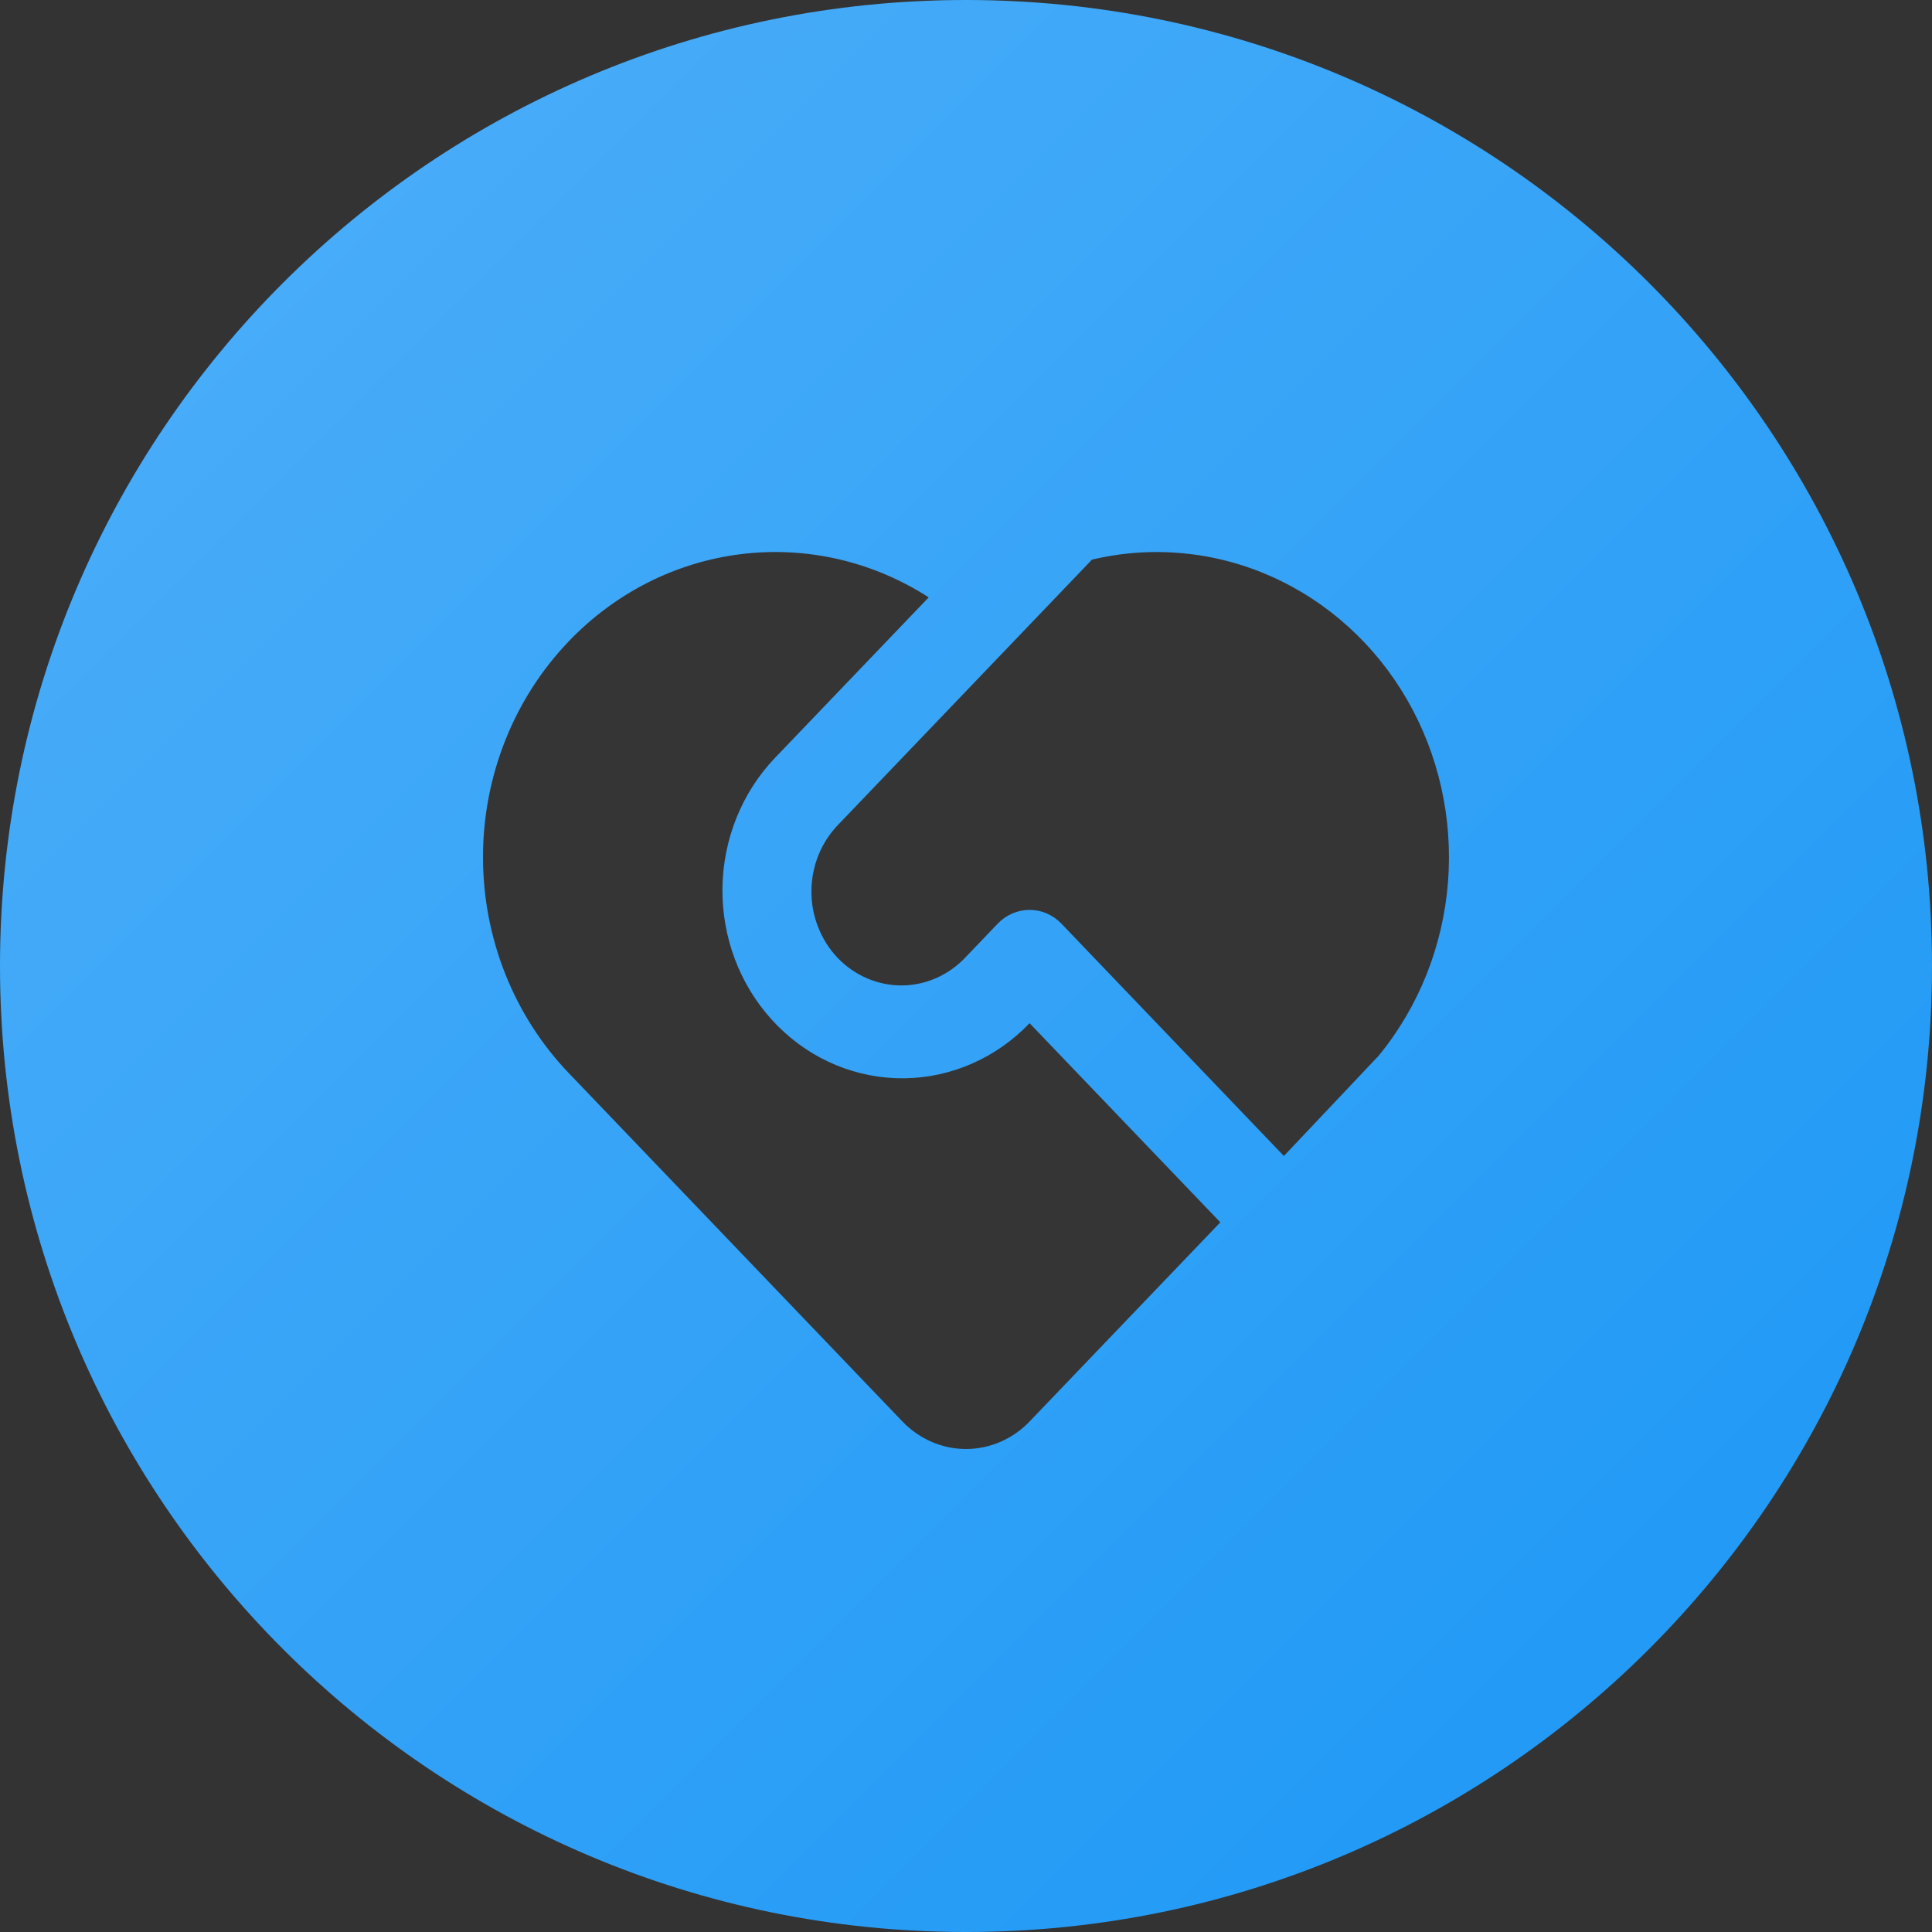
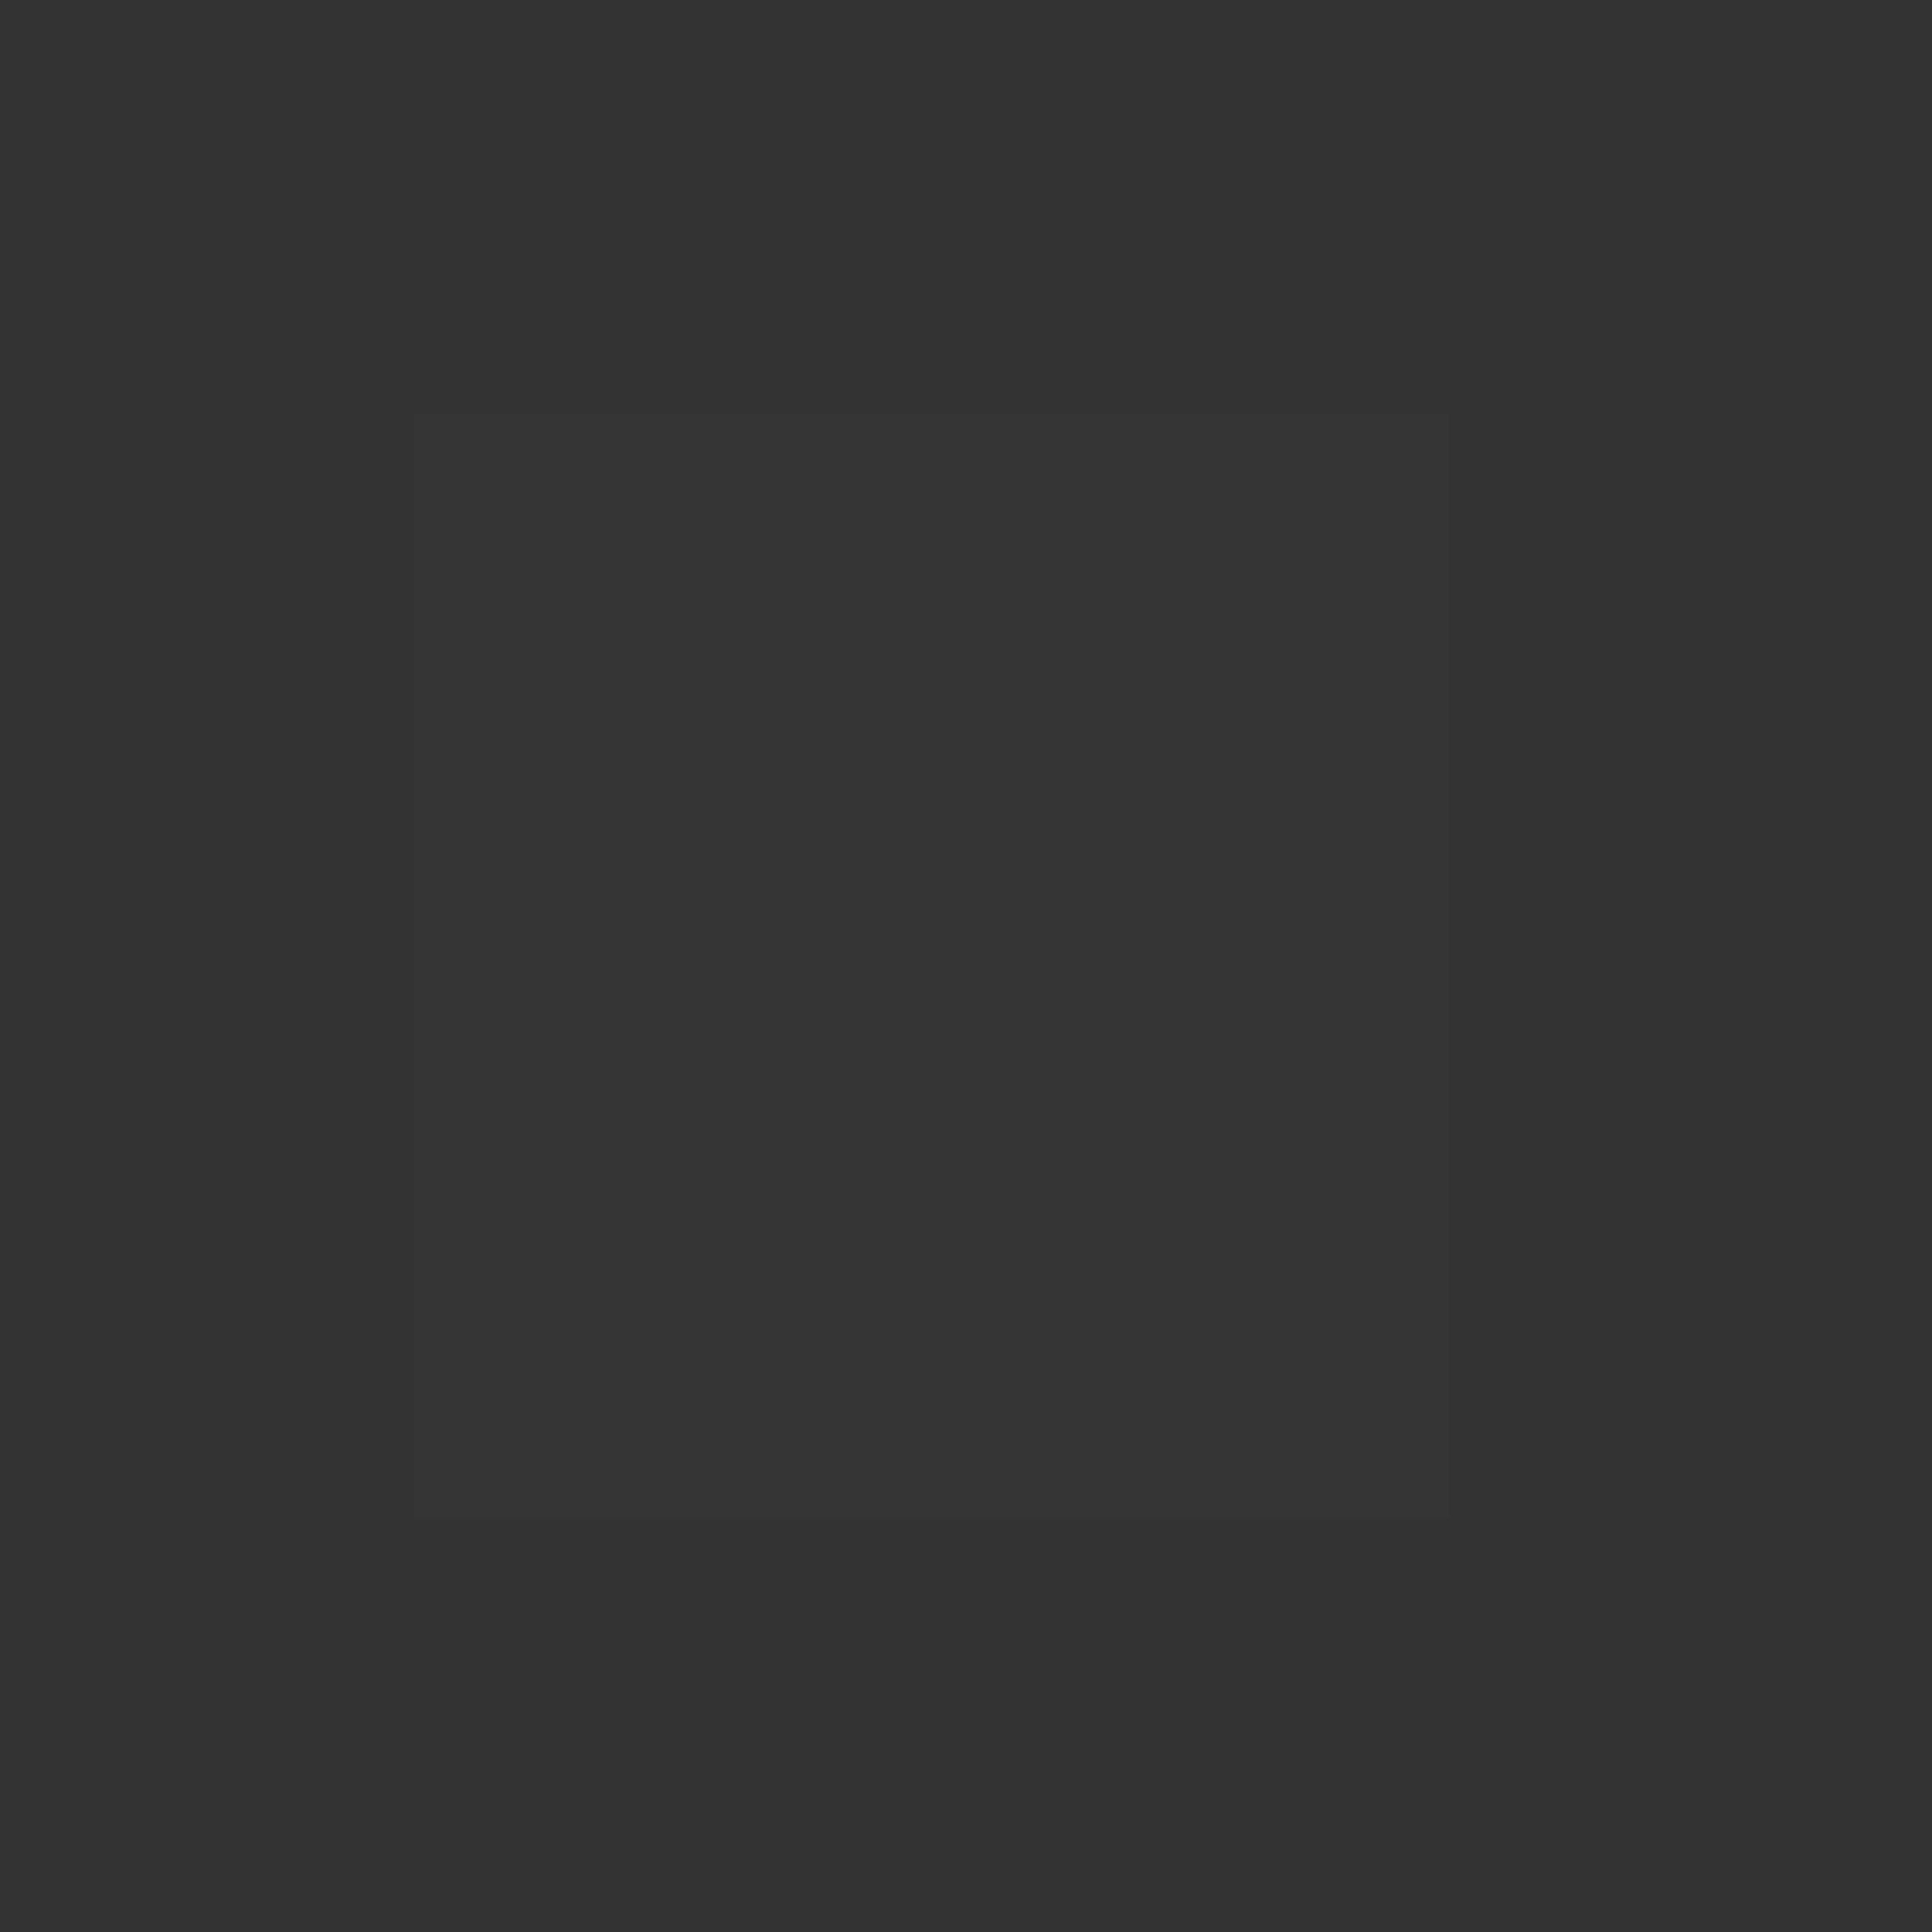
<svg xmlns="http://www.w3.org/2000/svg" width="30" height="30" viewBox="0 0 30 30" fill="none">
  <rect x="0" y="0" width="30" height="30" fill="#333333" stroke="none" />
  <g id="Group 615">
-     <path id="Vector" d="M22.5 6.429H6.429V23.571H22.5V6.429Z" fill="white" fill-opacity="0.01" />
-     <path id="Subtract" fill-rule="evenodd" clip-rule="evenodd" d="M15 30C23.284 30 30 23.284 30 15C30 6.716 23.284 0 15 0C6.716 0 0 6.716 0 15C0 23.284 6.716 30 15 30ZM15.987 14.129C16.172 14.129 16.35 14.205 16.481 14.342L19.936 17.95L21.408 16.393C22.029 15.637 22.405 14.695 22.484 13.702C22.563 12.709 22.34 11.715 21.848 10.862C21.355 10.009 20.616 9.34 19.738 8.95C18.86 8.56 17.887 8.469 16.956 8.69L13.026 12.795C12.893 12.93 12.786 13.091 12.713 13.268C12.64 13.446 12.601 13.638 12.6 13.831C12.598 14.025 12.633 14.217 12.704 14.396C12.774 14.575 12.877 14.738 13.008 14.875C13.14 15.012 13.296 15.12 13.467 15.193C13.639 15.266 13.822 15.303 14.008 15.302C14.193 15.3 14.377 15.26 14.547 15.183C14.717 15.107 14.871 14.996 15 14.857L15.493 14.342C15.624 14.205 15.802 14.129 15.987 14.129ZM11.511 8.604C10.497 8.728 9.552 9.205 8.83 9.96C7.979 10.848 7.5 12.053 7.5 13.31C7.5 14.566 7.978 15.771 8.829 16.66L14.013 22.073C14.275 22.346 14.63 22.5 15 22.5C15.37 22.5 15.725 22.346 15.987 22.073L18.949 18.98L15.987 15.888L15.887 15.988C15.347 16.499 14.636 16.77 13.908 16.742C13.179 16.714 12.49 16.39 11.988 15.838C11.485 15.287 11.209 14.552 11.218 13.791C11.228 13.029 11.522 12.302 12.038 11.764L14.421 9.276C13.551 8.716 12.526 8.48 11.511 8.604Z" fill="url(#paint0_linear)" />
+     <path id="Vector" d="M22.5 6.429H6.429V23.571H22.5V6.429" fill="white" fill-opacity="0.01" />
  </g>
  <defs>
    <linearGradient id="paint0_linear" x1="1.636" y1="1.636" x2="30.546" y2="30.546" gradientUnits="userSpaceOnUse">
      <stop stop-color="#4CAEF9" />
      <stop offset="1" stop-color="#1996F5" />
    </linearGradient>
  </defs>
</svg>